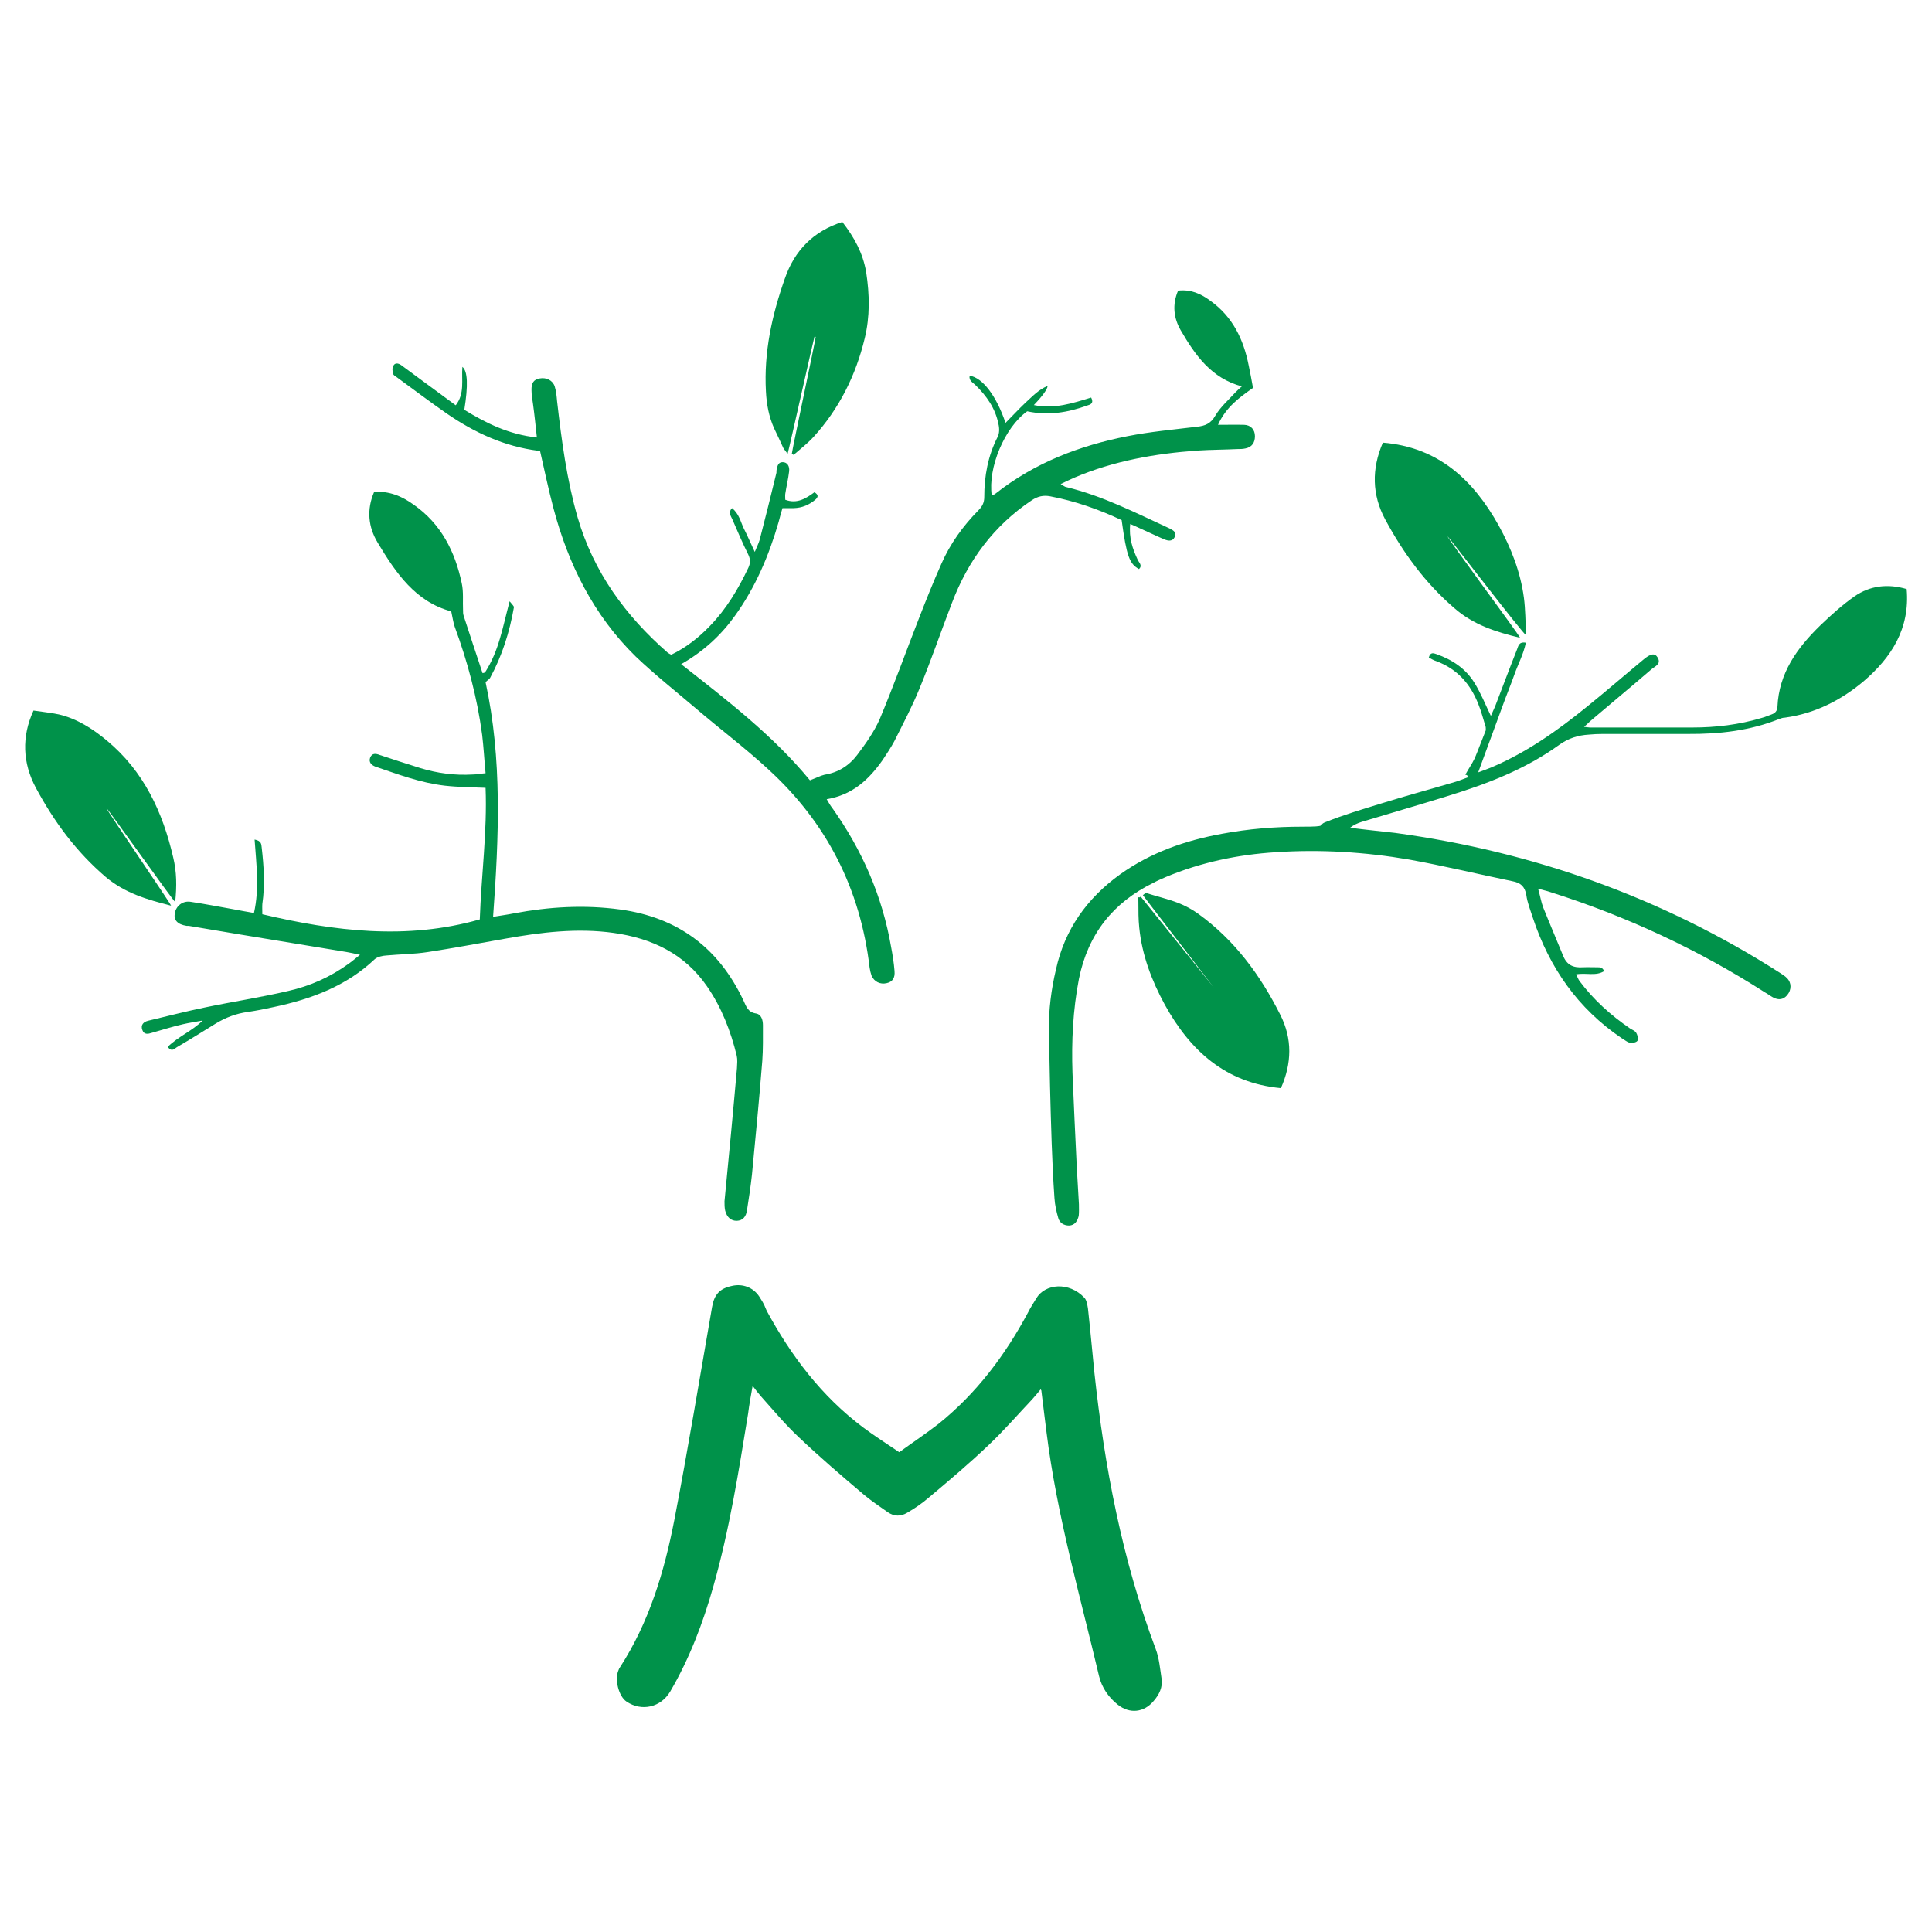
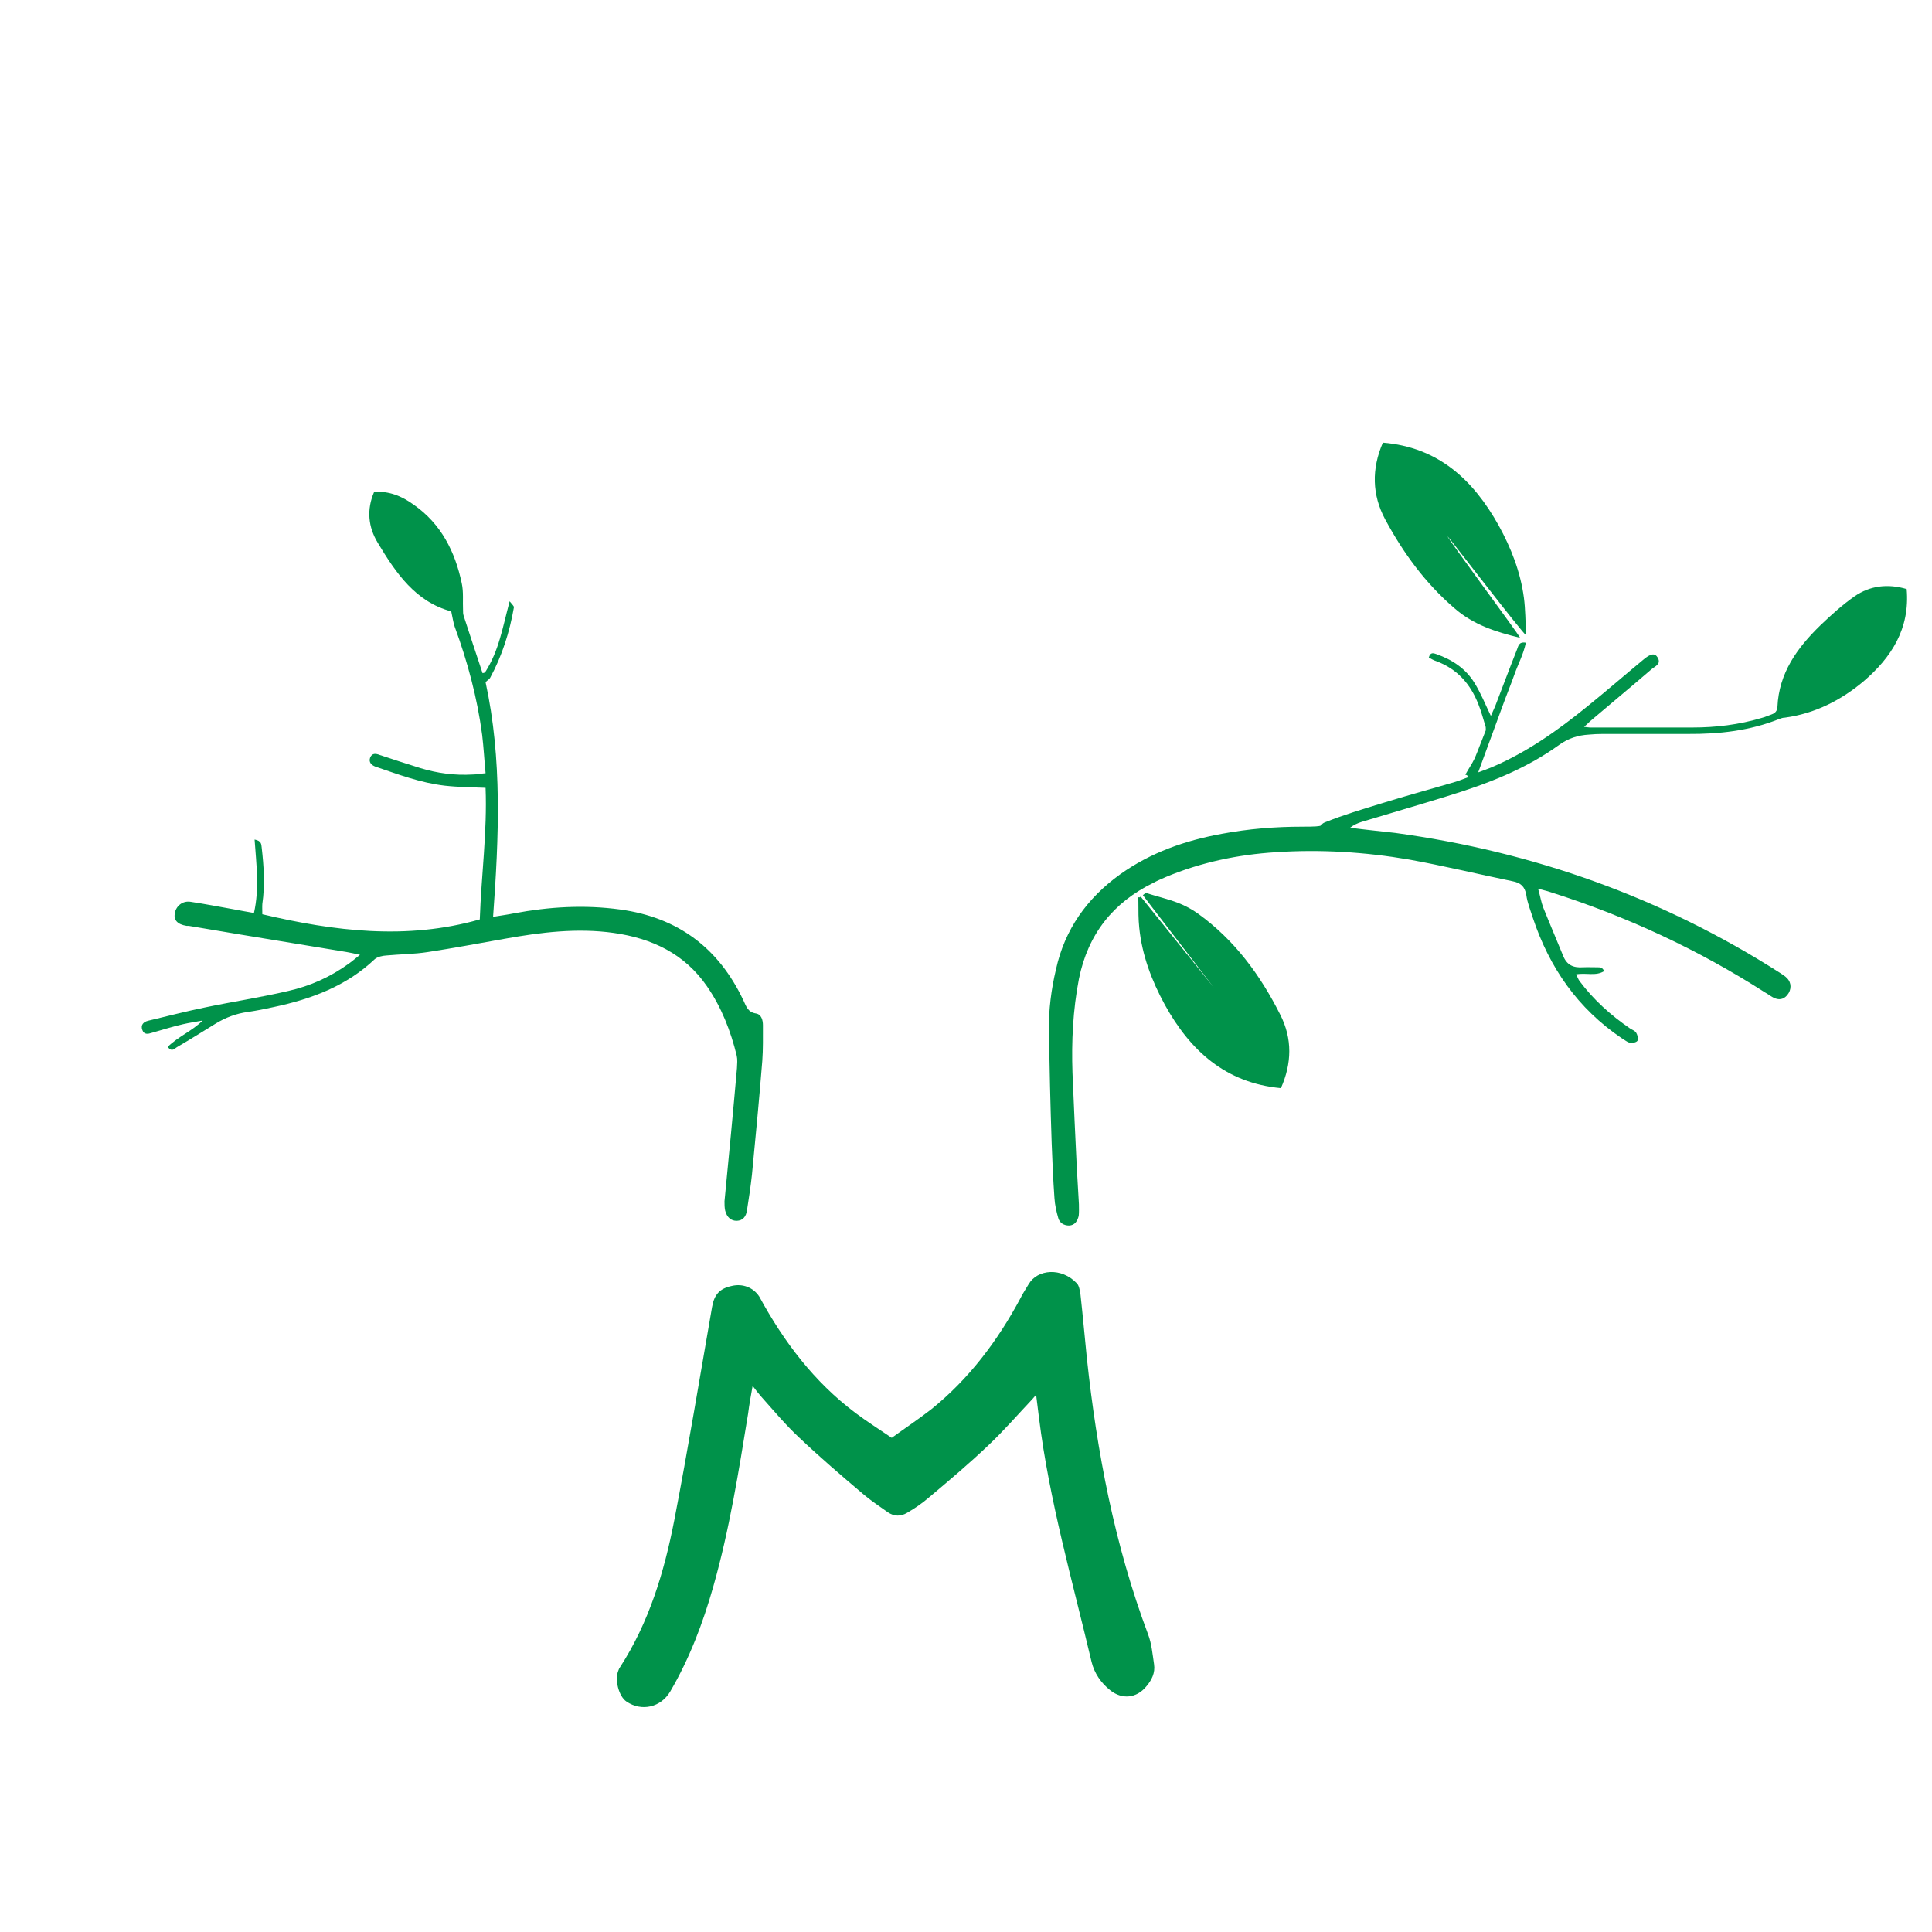
<svg xmlns="http://www.w3.org/2000/svg" version="1.1" viewBox="0 0 900 900">
  <defs>
    <style>
      .cls-1 {
        fill: #00924a;
      }
    </style>
  </defs>
  <g>
    <g id="Livello_1">
      <g id="Livello_1-2" data-name="Livello_1">
        <g>
-           <path class="cls-1" d="M484.8,647.2c-1.7,2-2.8,3.4-4,4.7-6.7,7.1-13.2,14.6-20.3,21.3-8.9,8.5-18.4,16.5-27.8,24.4-3.1,2.7-6.5,5-10.1,7.1-3,1.8-6.1,1.8-9.1-.3-3.7-2.6-7.4-5.1-10.8-7.9-10.4-8.8-20.7-17.6-30.6-27-6.2-5.8-11.8-12.5-17.5-18.9-1.1-1.3-2.3-2.7-4-5-.9,5-1.6,8.9-2.1,12.9-4.4,27-8.7,54.1-16.2,80.5-4.8,17-11.1,33.6-20.1,49-4.4,7.4-13.3,9.4-20.3,4.7-3.7-2.4-5.7-10.4-3.8-14.6.1-.4.4-1,.7-1.4,13.6-21,20.6-44.4,25.3-68.5,6.4-33.1,11.8-66.1,17.6-99.3,1-5.8,3.5-8.7,9.4-9.9,4.8-1.1,9.8.7,12.6,5s2.4,4.4,3.5,6.7c11.4,21,25.5,39.7,44.8,54.2,5.3,4,10.9,7.5,16.9,11.6,6.2-4.5,12.5-8.7,18.3-13.2,17.7-14.2,31.1-32.1,41.7-51.9,1.1-2.3,2.6-4.4,3.8-6.5,4.1-7,15.3-7.9,22.4-.4,1.1,1.1,1.4,3.3,1.7,5,1.1,9.9,2,20,3,29.9,4.7,43.8,12.9,87,28.5,128.6,1.7,4.4,2.1,9.4,2.8,14,.6,4-1.1,7.4-3.7,10.4-4.5,5.4-11.2,6.1-16.7,1.7-4.3-3.4-7.4-7.9-8.7-13.2-8.9-37.7-19.7-75.1-24.5-113.7-.7-6.1-1.6-12.3-2.4-19.4" />
-           <path class="cls-1" d="M250.8,210c-15.9-2-29.8-8.5-42.6-17.3-7.8-5.4-15.3-11.1-23-16.7-.7-.6-1.7-1-2-1.7-.4-1.3-.6-2.8,0-3.8.7-1.6,2.3-1.4,3.7-.4,2.1,1.6,4.3,3.1,6.5,4.8,6.2,4.5,12.3,9.1,18.9,13.9,4.3-5.5,2.6-11.8,3.1-17.9,2.5,2,2.7,8.7.9,20,10.1,6.2,20.7,11.5,33.8,12.9-.6-5.5-1.1-10.5-1.8-15.6-.3-2.1-.7-4.3-.7-6.4-.1-3.4,1-5,3.8-5.5,3.1-.6,6.1.9,7,3.7.7,2.3.9,4.5,1.1,6.8,2.1,18.3,4.5,36.6,9.6,54.3,7.4,25.4,22.3,45.8,42,63,.4.3,1,.6,1.6.9,6.8-3.3,12.6-7.8,17.9-13.3,7.7-7.9,13.3-17.3,18-27.2,1-2.1,1-4,0-6.1-2.7-5.4-5.1-11.1-7.5-16.6-.7-1.6-2-3.1-.1-5.1,3.3,2.6,4,6.4,5.5,9.5,1.7,3.3,3.1,6.7,5.1,10.9,1-2.4,1.8-4,2.3-5.7,2.7-10.4,5.3-20.9,7.8-31.2,0-.6,0-1.1.1-1.6.4-1.6.7-3.3,2.8-3.3s3.3,1.8,3,4.3c-.4,3.5-1.3,7.1-1.8,10.5-.1.9,0,1.7,0,2.7,5.5,2.1,9.8-.7,13.6-3.5,2.1,1.3,1.6,2.3.6,3.3-3,2.6-6.4,4-10.2,4.1h-5.3c-.6,2.1-1.3,4.4-1.8,6.5-4.5,15.6-10.8,30.4-20.3,43.6-6.5,9.1-14.6,16.6-25.1,22.6,21.7,17,43.1,33.5,60,54.1,2.7-1,4.7-2.1,6.8-2.6,6.4-1,11.5-4.3,15.2-9.2,4-5.3,7.9-10.8,10.5-16.7,6.5-15.5,12.2-31.4,18.3-47,3.3-8.5,6.7-17,10.4-25.3,4.1-9.4,10.1-17.7,17.3-25,1.7-1.7,2.7-3.5,2.7-6.1,0-9.8,1.7-19.2,6.2-28,.9-1.7.9-4.1.4-6.1-1.4-7.2-5.5-13.1-10.8-18.2-1.1-1.1-3.1-2-2.6-4.3,6.1,1,12.5,9.5,16.7,22,3.3-3.3,6.2-6.5,9.4-9.5,3.1-2.8,6-6,10.2-7.7,0,1.3-2,4.3-6.4,8.9,9.5,2,18.2-.9,26.7-3.5,1.4,2.7-.4,3.3-1.8,3.7-9.1,3.3-18.3,4.8-28,2.7-10.5,7.5-18.4,26.3-16.5,39.3.7-.3,1.3-.6,1.8-1,18.2-14.3,39-22.3,61.4-26.7,10.6-2.1,21.6-3.1,32.4-4.4,3.7-.4,6.4-1.4,8.5-5.1,2.4-4.1,6.2-7.4,9.4-10.9.9-.9,1.7-1.7,3-2.8-14.2-3.8-21.7-14.5-28.4-26-3.4-5.8-4.1-12.1-1.3-18.6,5.8-.7,10.6,1.4,15,4.7,10.4,7.4,15.5,18,17.9,30.2.7,3.3,1.3,6.5,2,10.4-6.1,4.3-12.6,8.9-16.3,17.2,4.4,0,8.4-.1,12.2,0,3.1.1,5,2.3,5,5.3s-1.4,5.1-4.4,5.7c-1.3.3-2.6.3-3.7.3-6.2.3-12.5.3-18.7.7-19.7,1.4-39,4.8-57.3,12.6-2,.9-3.8,1.7-6.4,3,1.3.7,1.8,1.3,2.6,1.4,17,4.1,32.5,12.1,48.2,19.3,1.7.9,3.4,1.8,2.3,4-1,2.1-3,1.8-4.7,1.1-2.7-1.1-5.3-2.4-7.8-3.5s-5.1-2.4-8.2-3.7c-.7,6.4,1.1,11.6,3.5,16.7.6,1.3,2.3,2.6.6,4.3-4.5-2.4-5.8-6.1-8.1-22.8-10.6-5-21.7-8.9-33.3-11.1-3.1-.6-5.8,0-8.5,1.8-17.7,11.8-29.8,28.1-37.3,48-5.1,13.2-9.6,26.5-15,39.6-3.4,8.4-7.7,16.5-11.8,24.7-1.6,3-3.5,5.8-5.4,8.7-6.4,9.1-14,16.3-26.1,18.3,1,1.7,1.7,3,2.6,4.1,13.9,19.6,23.3,41,27.4,64.7.7,3.7,1.3,7.4,1.6,11.2.3,3.4-1,5.1-3.7,5.7-3,.7-5.8-.7-7-3.5-.4-1.1-.7-2.4-.9-3.7-4.3-36.8-20.1-67.7-47.3-92.5-10.6-9.8-22.3-18.6-33.3-28-9.5-8.1-19.4-15.9-28.4-24.5-19.6-19.2-31.4-43-38.3-69.1-2.3-8.7-4.1-17.3-6.2-26.5" />
+           <path class="cls-1" d="M484.8,647.2c-1.7,2-2.8,3.4-4,4.7-6.7,7.1-13.2,14.6-20.3,21.3-8.9,8.5-18.4,16.5-27.8,24.4-3.1,2.7-6.5,5-10.1,7.1-3,1.8-6.1,1.8-9.1-.3-3.7-2.6-7.4-5.1-10.8-7.9-10.4-8.8-20.7-17.6-30.6-27-6.2-5.8-11.8-12.5-17.5-18.9-1.1-1.3-2.3-2.7-4-5-.9,5-1.6,8.9-2.1,12.9-4.4,27-8.7,54.1-16.2,80.5-4.8,17-11.1,33.6-20.1,49-4.4,7.4-13.3,9.4-20.3,4.7-3.7-2.4-5.7-10.4-3.8-14.6.1-.4.4-1,.7-1.4,13.6-21,20.6-44.4,25.3-68.5,6.4-33.1,11.8-66.1,17.6-99.3,1-5.8,3.5-8.7,9.4-9.9,4.8-1.1,9.8.7,12.6,5c11.4,21,25.5,39.7,44.8,54.2,5.3,4,10.9,7.5,16.9,11.6,6.2-4.5,12.5-8.7,18.3-13.2,17.7-14.2,31.1-32.1,41.7-51.9,1.1-2.3,2.6-4.4,3.8-6.5,4.1-7,15.3-7.9,22.4-.4,1.1,1.1,1.4,3.3,1.7,5,1.1,9.9,2,20,3,29.9,4.7,43.8,12.9,87,28.5,128.6,1.7,4.4,2.1,9.4,2.8,14,.6,4-1.1,7.4-3.7,10.4-4.5,5.4-11.2,6.1-16.7,1.7-4.3-3.4-7.4-7.9-8.7-13.2-8.9-37.7-19.7-75.1-24.5-113.7-.7-6.1-1.6-12.3-2.4-19.4" />
          <path class="cls-1" d="M682.6,360.9c1.4-2.6,3.1-5,4.4-7.7,1.8-4.3,3.4-8.7,5.1-12.9.1-.4,0-1,0-1.6-1.1-3.5-2-7.2-3.4-10.6-3.7-9.5-9.9-16.5-19.6-20.1-1.3-.4-2.4-1.1-3.5-1.7.7-2.7,2.3-2,3.5-1.6,7.4,2.6,13.6,6.7,17.7,13.3,3,4.8,5.1,10.1,7.7,15.5.6-1.4,1.3-3,2-4.5,3.4-8.8,6.7-17.7,10.2-26.5.6-1.4.7-3.7,4.1-3.1-1.1,5.4-3.7,10.1-5.4,15-1.7,4.8-3.7,9.6-5.5,14.6-1.8,5-3.7,10.1-5.5,15-1.8,4.8-3.5,9.6-5.8,15.8,2.7-1,4.4-1.6,6.1-2.3,16.5-7,30.9-17.2,44.7-28.4,8.8-7.1,17.3-14.5,26-21.7,3.5-3,5.5-3.3,6.8-1.1,1.8,3.1-1.3,4.1-2.8,5.4-9.5,8.2-19.2,16.2-28.7,24.3-.7.7-1.4,1.4-2.8,2.6,1.4.1,2.1.3,2.7.3h47.8c10.9,0,21.7-1.3,32.4-4.5,1.6-.4,3-1.1,4.5-1.6,1.7-.6,2.6-1.7,2.7-3.5.7-15.8,9.2-27.5,20-38,5-4.8,10.2-9.5,15.9-13.5,7.2-5,15.5-6,24.3-3.4,1.6,18.4-7.1,31.9-20.1,43-10.5,8.8-22.6,15-36.6,16.9-.9,0-1.8.3-2.6.6-13.6,5.5-28,7.1-42.6,7h-39.7c-2.1,0-4.3.1-6.4.3-5.1.3-9.6,1.7-13.9,4.8-15.9,11.5-33.9,18.3-52.5,24-13.2,4.1-26.4,7.9-39.6,11.9-1.8.6-3.5,1.3-5.3,2.7,7,.9,13.9,1.6,21,2.4,64.6,8.8,124.6,30.2,179.6,65.4,1,.7,2.1,1.3,3,2.3,2.1,2.1,2.1,5.4.1,7.8-1.7,2.1-4,2.6-6.7,1.1-1.3-.7-2.4-1.6-3.7-2.3-31.2-20-64.6-35.5-99.9-46.7-1.7-.6-3.3-.9-5.8-1.6,1,3.4,1.4,6.2,2.4,8.8,3,7.5,6.2,14.9,9.2,22.3,1.7,4.4,4.7,5.8,9.2,5.5,2.3-.1,4.7,0,7,0s2.1.7,3.1,1.7c-4,2.6-8.5.7-13.2,1.6.6,1.1,1,2.3,1.6,3.1,6.5,8.7,14.5,15.9,23.4,22,1,.7,2.4,1.1,3,2.1.6,1,1.1,2.8.6,3.7-.6.9-2.4,1.1-3.7.9-1.3-.3-2.4-1.4-3.7-2.1-20.4-13.8-33.6-32.8-41.3-55.9-1.1-3.5-2.6-7.1-3.1-10.8-.7-4-2.7-5.7-6.5-6.4-16-3.3-32.1-7.2-48.2-10.1-20.4-3.5-41.3-4.8-62-3.4-17.6,1.1-34.8,4.7-51.1,11.5-2,.9-4,1.7-5.8,2.7-18.9,9.2-30.6,24-34.8,44.8-2.8,14.5-3.5,29.1-3,43.8.6,14.6,1.3,29.4,2,44,.3,5.7.7,11.5,1,17.2,0,1.8.1,3.7-.1,5.4-.6,2.4-1.8,4.4-4.5,4.5-2.3,0-4.3-1.1-5-3.4-.9-3.1-1.6-6.2-1.8-9.4-.6-8.5-1-17.2-1.3-25.7-.6-17.6-1-35-1.3-52.6-.1-9.5,1.1-18.9,3.3-28.2,4.1-18.7,14.5-33.2,29.9-44.3,14.3-10.2,30.4-15.8,47.5-18.9,12.3-2.3,24.8-3.3,37.3-3.3s7.1-.7,10.8-2.1c8.5-3.4,17.2-6,26-8.7,10.9-3.4,22-6.4,32.9-9.6,2.6-.7,5.1-1.7,7.5-2.6,0-.3-.3-.7-.4-1" />
          <path class="cls-1" d="M225.9,313.3c3.4-5.3,5.4-10.5,7-15.9,1.6-5.4,2.8-10.9,4.5-17.3,1.1,1.4,2.1,2.3,2,2.8-2,11.5-5.5,22.6-11.1,32.9-.4.7-1.3,1.1-2.1,2,7.8,35.9,6.2,72.1,3.5,109.3,3.5-.6,6.7-1,9.6-1.6,16.5-3.1,32.9-4.1,49.7-1.8,26.8,3.7,45.8,17.9,57.3,42.3,1.3,2.7,2,5.5,5.8,6.1,2.6.4,3.3,3.1,3.3,5.5,0,5.5.1,11.1-.3,16.6-1.4,17.6-3.1,35.3-4.8,52.9-.6,5.5-1.4,10.9-2.3,16.5-.4,3.3-2.1,5-4.7,5.1-2.7.1-4.7-1.6-5.5-4.8-.3-1.4-.3-2.8-.3-4.3,2-20.7,4-41.3,5.8-62,.1-2,.3-4-.1-5.8-2.8-11.5-7.1-22.6-13.9-32.4-10.5-15.2-25.7-22.3-43.4-24.8-17-2.4-33.9-.3-50.7,2.7-11.9,2.1-24,4.4-35.9,6.2-6.4,1-12.8,1-19.3,1.6-1.8.1-4.1.6-5.4,1.7-13.2,12.5-29.5,18.6-47,22.3-4,.9-8.1,1.7-12.1,2.3-5.4.7-10.4,2.6-15,5.4-6,3.7-11.9,7.4-17.9,10.9-1.3.7-2.4,2.6-4.5,0,4.8-4.8,11.4-7.4,16.3-12.3-3.1.6-6.1,1-9.1,1.7-4.8,1.1-9.6,2.6-14.5,4-1.8.6-3.7,1-4.5-1.3-.9-2.4.6-3.8,2.7-4.3,8.8-2.1,17.7-4.4,26.5-6.2,12.9-2.7,26.1-4.7,38.9-7.7,10.1-2.3,19.3-6.4,27.8-12.5,1.6-1.1,3.1-2.4,5.5-4.3-2.7-.6-4.4-1-6.2-1.3-16.6-2.7-33.2-5.5-49.8-8.2-7.9-1.3-15.9-2.7-23.8-4h-1c-4.3-.7-6-2.7-5.5-5.8.6-3.5,3.7-6,7.4-5.4,6.7,1,13.3,2.3,20.1,3.5,3,.6,6,1.1,9.4,1.7,2.6-11.4,1.1-22.7.3-34.2,3.3.6,3.1,2.3,3.3,3.7,1,8.7,1.6,17.5.3,26.3-.1,1.4,0,2.8,0,4.8,33.5,7.9,67.3,12.1,101.3,2.4.7-20.4,3.5-40.9,2.7-61.3-6.5-.3-12.6-.3-18.9-1-11.4-1.3-21.9-5.3-32.5-8.9-1.8-.7-3.1-2-2.4-4.1.9-2.3,2.7-2,4.5-1.3,6.2,2.1,12.6,4.1,18.9,6.1,7.9,2.4,16,3.5,24.4,3,1.7,0,3.5-.4,6-.6-.6-6.2-.9-12.1-1.6-17.9-2.3-17.3-6.8-34.1-12.8-50.4-.7-2.1-1-4.4-1.6-7.1-16.6-4.4-25.8-17.9-34.2-31.9-4.5-7.4-5.3-15.5-1.7-23.8,7-.4,12.9,2,18.4,6,12.8,8.9,19.3,21.9,22.4,36.6.9,4.1.4,8.5.6,12.6,0,.9,0,1.7.3,2.6,2.8,8.7,5.7,17.3,8.8,26.7" />
          <path class="cls-1" d="M533.6,415.9c5,1.6,10.2,2.8,15.2,4.7,3.3,1.3,6.5,3,9.4,5.1,16.9,12.2,28.9,28.5,38.2,47,5.7,11.2,5.4,22.7.3,34.2-25.8-2.4-42.3-17.5-54.1-38.9-6.1-11.2-10.6-23-11.9-35.9-.4-3.8-.4-7.8-.4-11.8s-.3-1.4,1.1-2.6l34.1,42.4s-33.2-43.1-33.1-43.1c.4-.3.7-.6,1.3-1" />
-           <path class="cls-1" d="M81.7,420.3c-1.3-.9-31.1-43.1-32.1-43.8.4,1.4,29.7,44.1,30.1,45.4-11.1-2.8-21.4-5.8-30.4-13.3-13.8-11.8-24.1-25.8-32.6-41.6-6.2-11.6-6.7-23.8-1.1-36,4.1.6,7.9,1,11.8,1.8,8.5,2,15.8,6.7,22.4,12.2,17.2,14.3,26,33.3,30.9,54.5,1.6,6.7,1.7,13.3.9,20.7" />
          <path class="cls-1" d="M710.9,295.9c-1.8-1-35.8-45.5-36.6-46.1.1,1.1,33.5,46.1,33.8,47.3-11.2-2.7-21.7-6-30.6-13.8-13.5-11.6-23.8-25.7-32.2-41.3-6.2-11.5-6.4-23.6-1.1-35.8,25.7,2.1,42,17.2,53.9,38.5,5.8,10.5,10.2,21.7,11.8,33.8.7,5.4.7,10.9,1,17.5" />
-           <path class="cls-1" d="M368.9,211.2c.3-2.6,10.8-51.8,11.1-54.3h-.6c-.7,2.4-11.6,51.4-12.5,54.5-.9-1.3-1.6-2-2-2.7-1.4-3.1-2.8-6.1-4.3-9.2-2.4-5.4-3.5-11.1-3.8-17.2-1-18.2,2.8-35.5,8.8-52.5,4.5-13.1,13.3-22.1,26.8-26.4,5.5,7.1,9.6,14.5,11.1,23.4,1.6,10.4,1.8,20.7-.7,30.9-4.1,17-11.8,32.6-23.7,45.7-2.8,3.1-6.2,5.7-9.4,8.5-.3-.1-.6-.4-.9-.6" />
        </g>
      </g>
    </g>
  </g>
</svg>